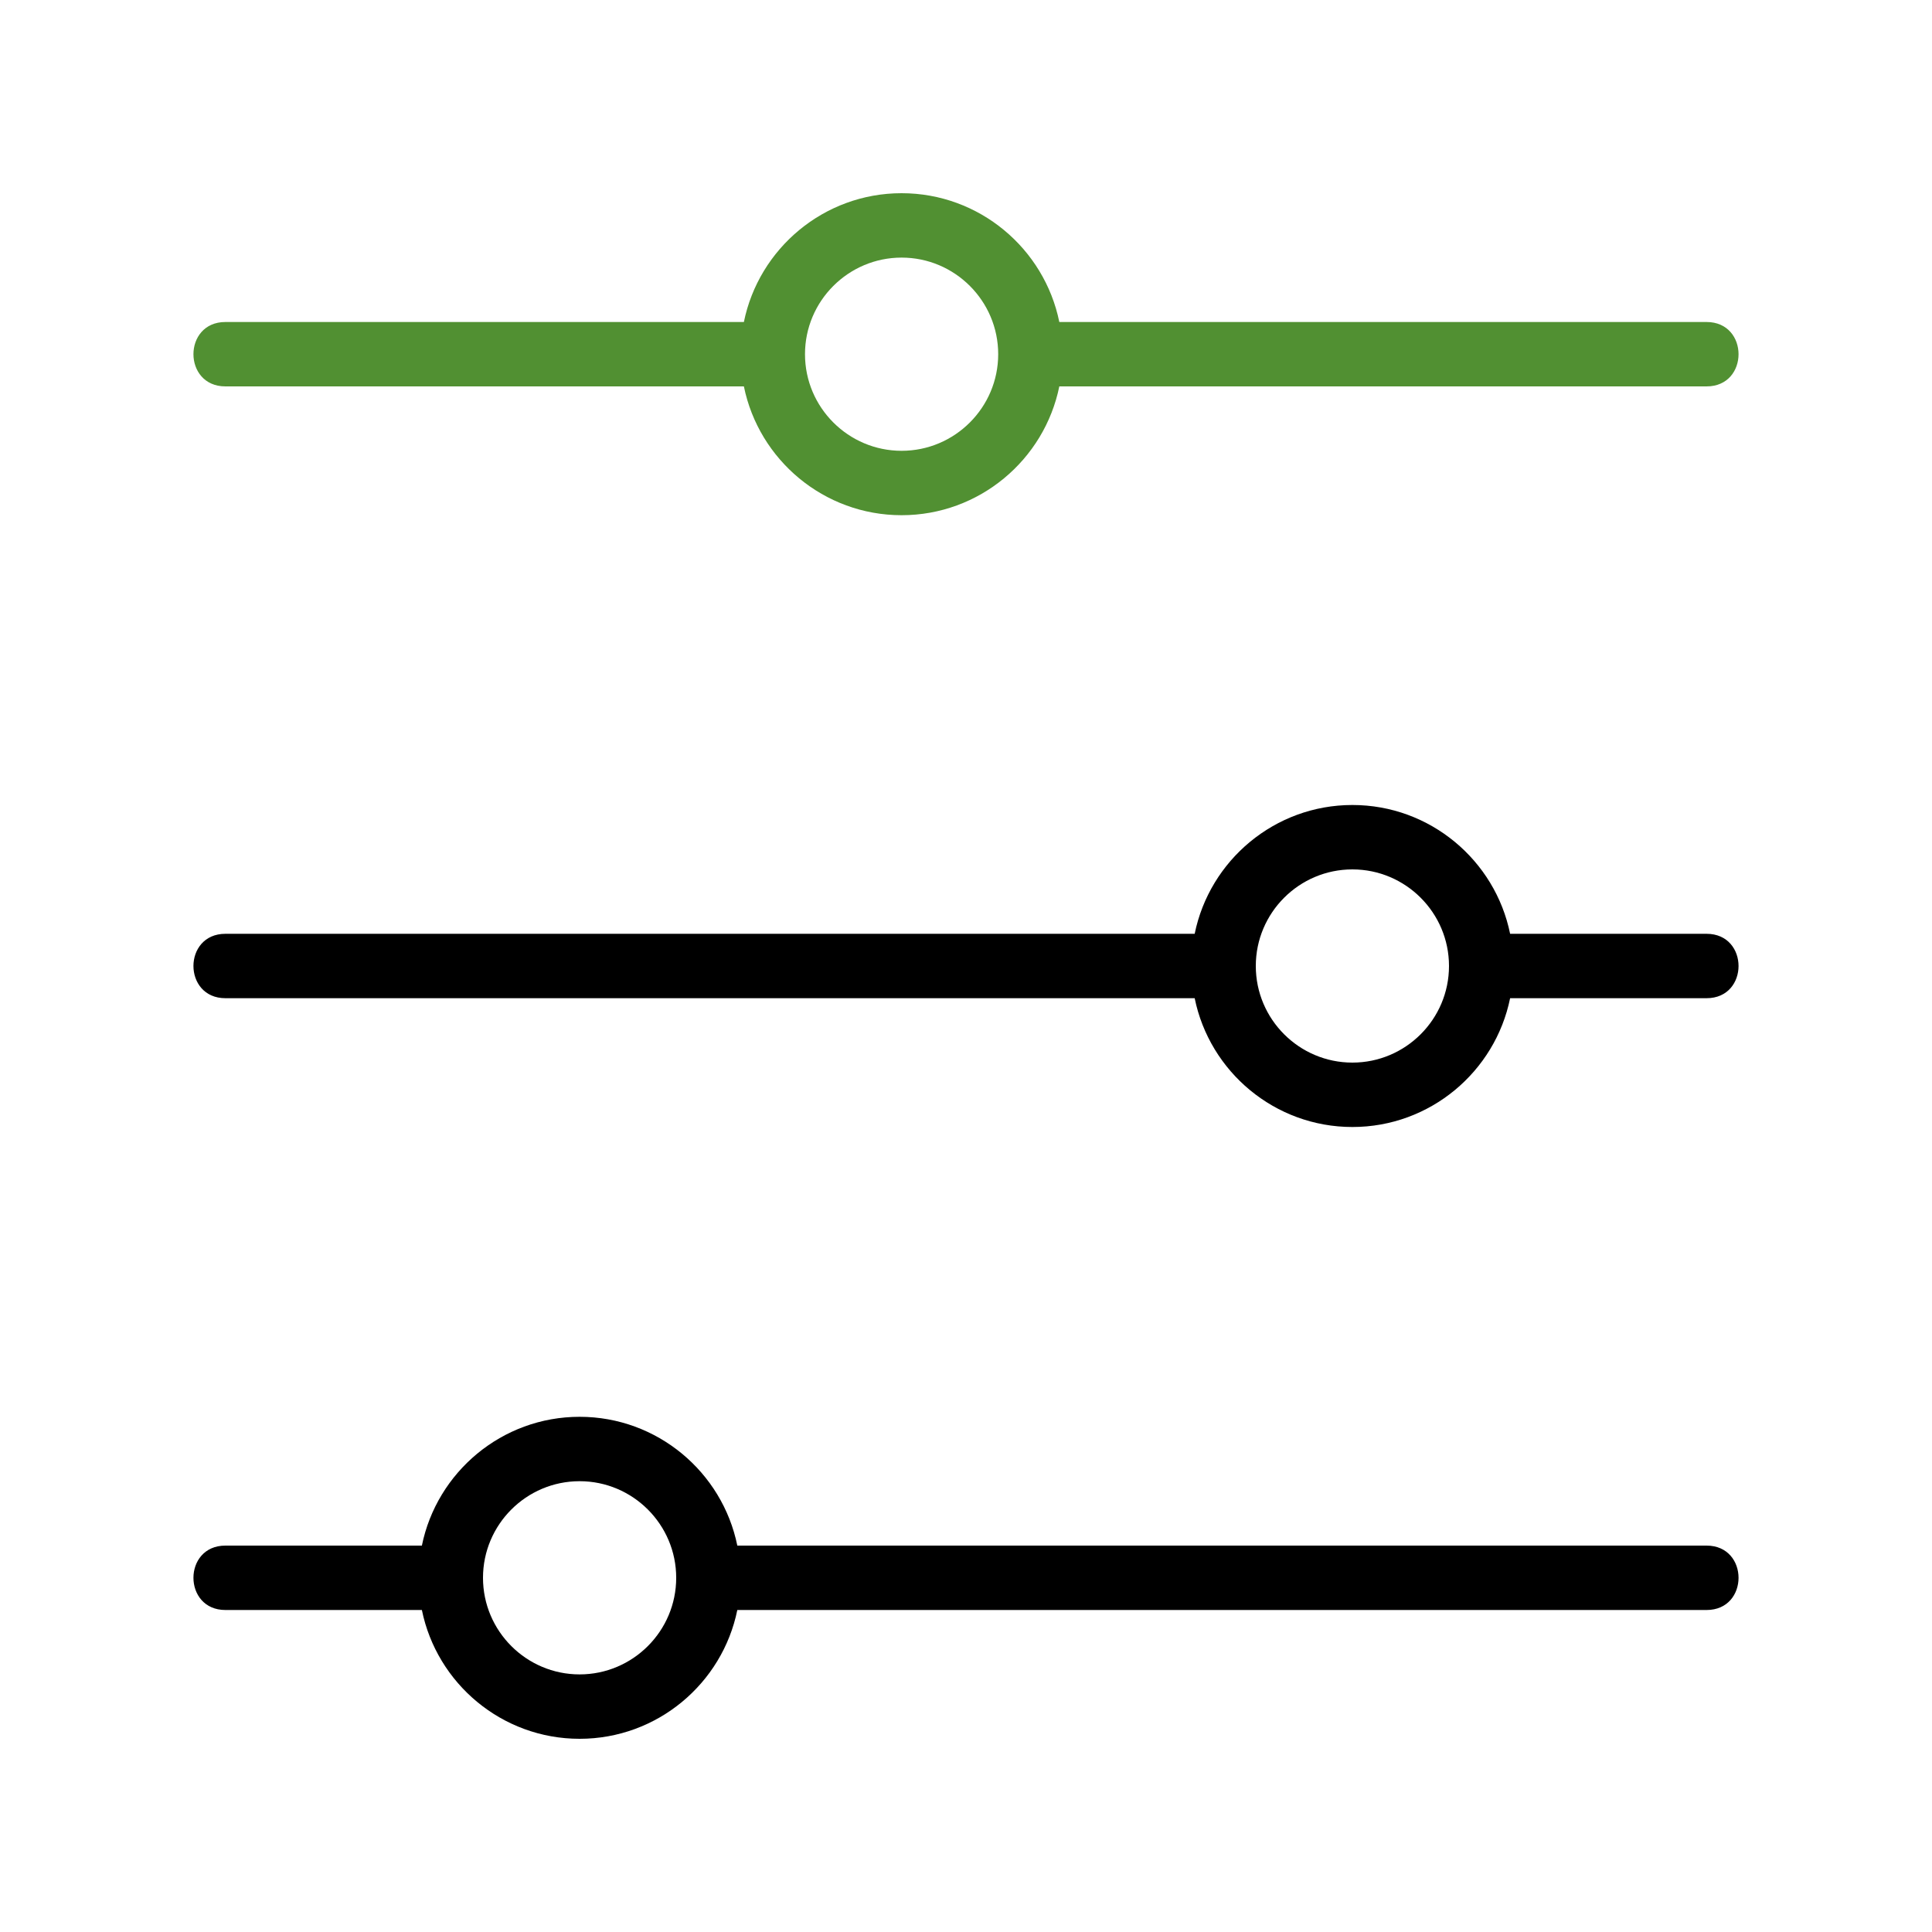
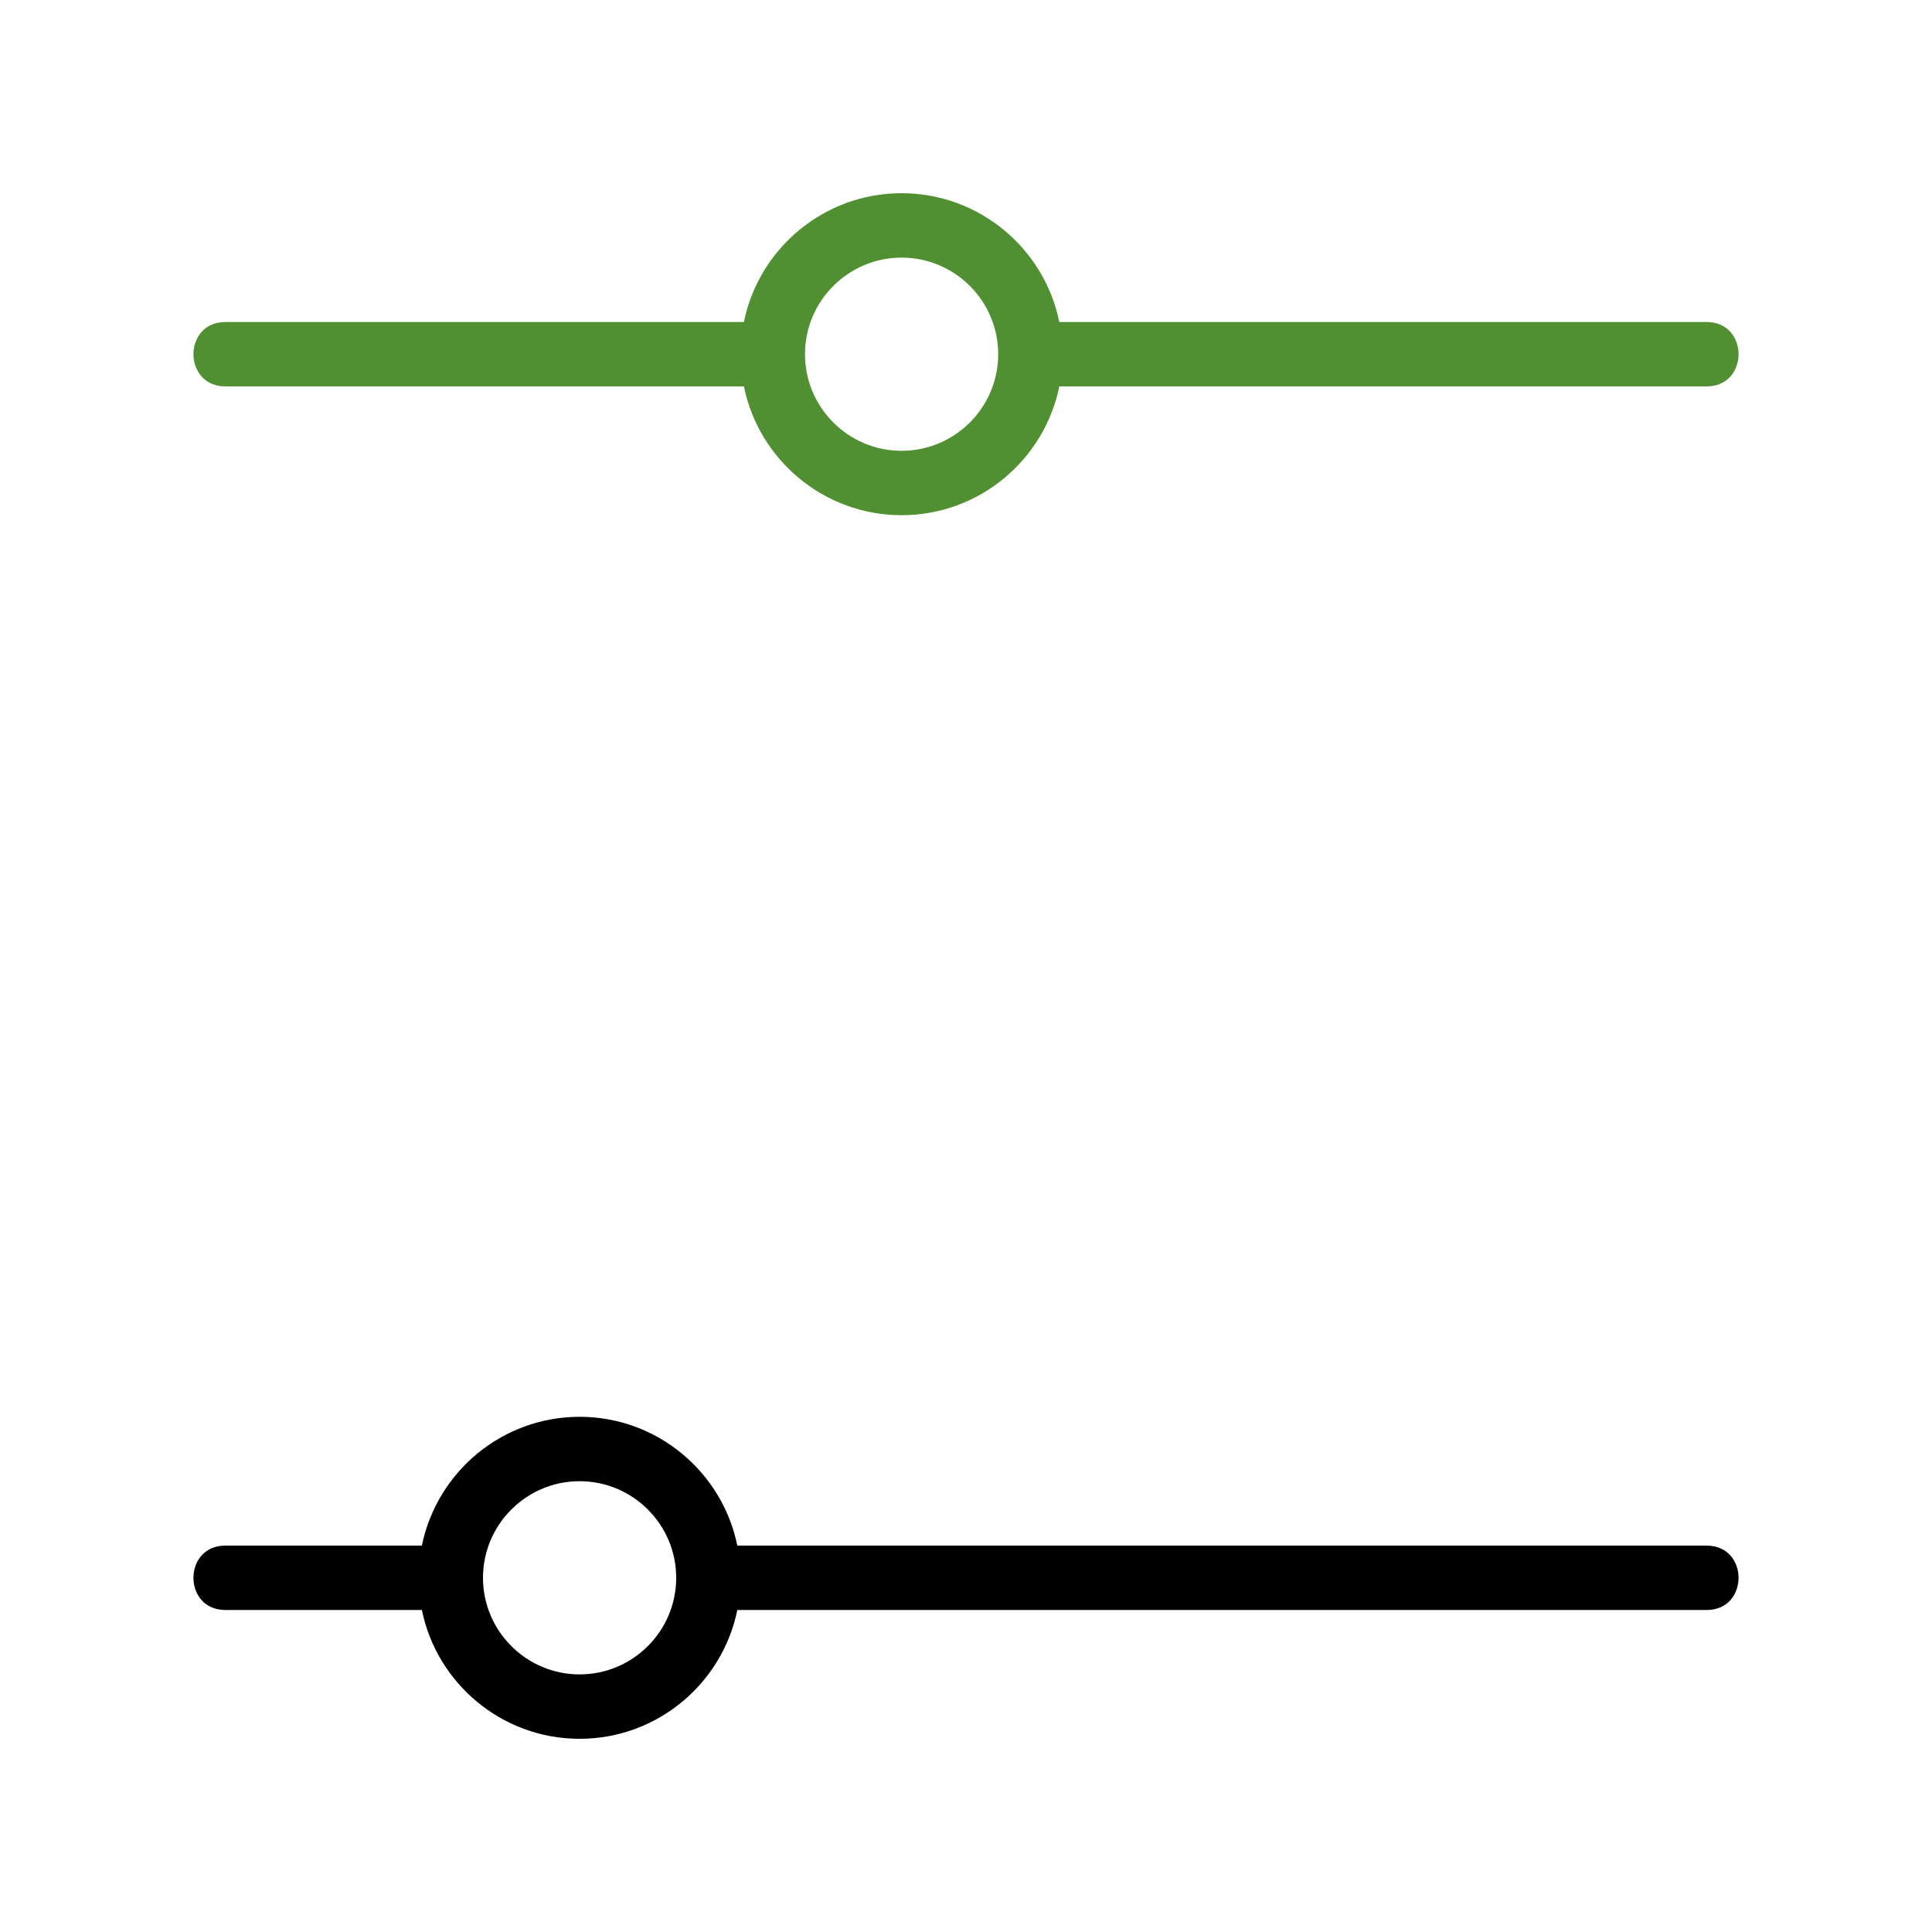
<svg xmlns="http://www.w3.org/2000/svg" width="512" height="512" viewBox="0 0 512 512" fill="none">
  <path d="M452.266 409.6H195.396C191.436 390.144 174.199 375.467 153.6 375.467C133 375.467 115.763 390.144 111.803 409.6H59.733C48.435 409.6 48.452 426.667 59.733 426.667H111.803C115.763 446.123 133 460.8 153.6 460.8C174.199 460.8 191.436 446.123 195.396 426.667H452.266C463.564 426.667 463.547 409.6 452.266 409.6ZM153.6 443.733C139.485 443.733 127.999 432.248 127.999 418.133C127.999 404.019 139.485 392.533 153.6 392.533C167.714 392.533 179.2 404.019 179.2 418.133C179.2 432.248 167.714 443.733 153.6 443.733Z" fill="black" />
-   <path d="M452.266 247.467H400.196C396.236 228.011 378.999 213.333 358.399 213.333C337.8 213.333 320.563 228.011 316.603 247.467H59.733C48.435 247.467 48.452 264.533 59.733 264.533H316.603C320.563 283.989 337.8 298.667 358.399 298.667C378.999 298.667 396.236 283.989 400.196 264.533H452.266C463.564 264.533 463.547 247.467 452.266 247.467ZM358.399 281.6C344.285 281.6 332.799 270.114 332.799 256C332.799 241.886 344.285 230.4 358.399 230.4C372.514 230.4 383.999 241.886 383.999 256C383.999 270.114 372.514 281.6 358.399 281.6Z" fill="black" />
  <path d="M59.733 102.4H197.137C201.096 121.856 218.333 136.534 238.933 136.534C259.532 136.534 276.77 121.856 280.729 102.4H452.266C463.564 102.4 463.547 85.334 452.266 85.334H280.729C276.77 65.877 259.532 51.2 238.933 51.2C218.333 51.2 201.096 65.877 197.137 85.334H59.733C48.435 85.334 48.452 102.4 59.733 102.4ZM238.933 68.267C253.047 68.267 264.533 79.753 264.533 93.867C264.533 107.981 253.047 119.467 238.933 119.467C224.819 119.467 213.333 107.981 213.333 93.867C213.333 79.753 224.819 68.267 238.933 68.267Z" fill="#519032" />
</svg>